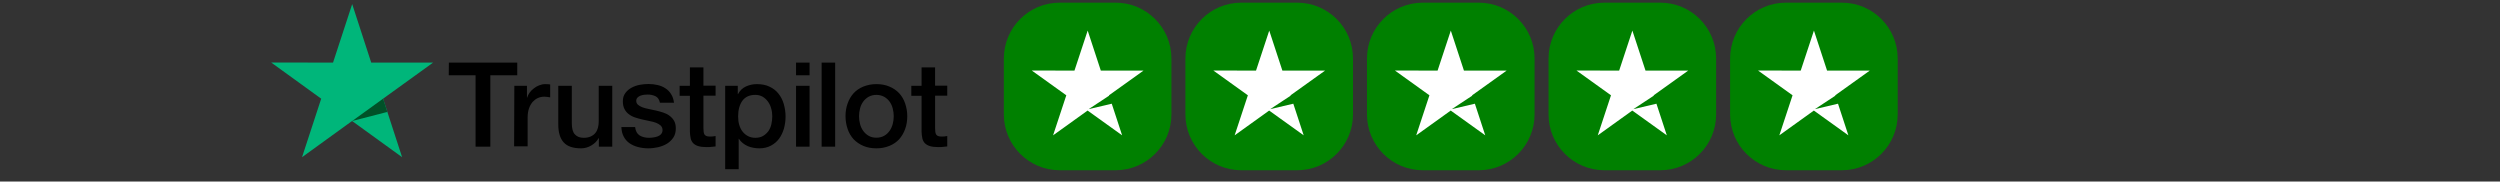
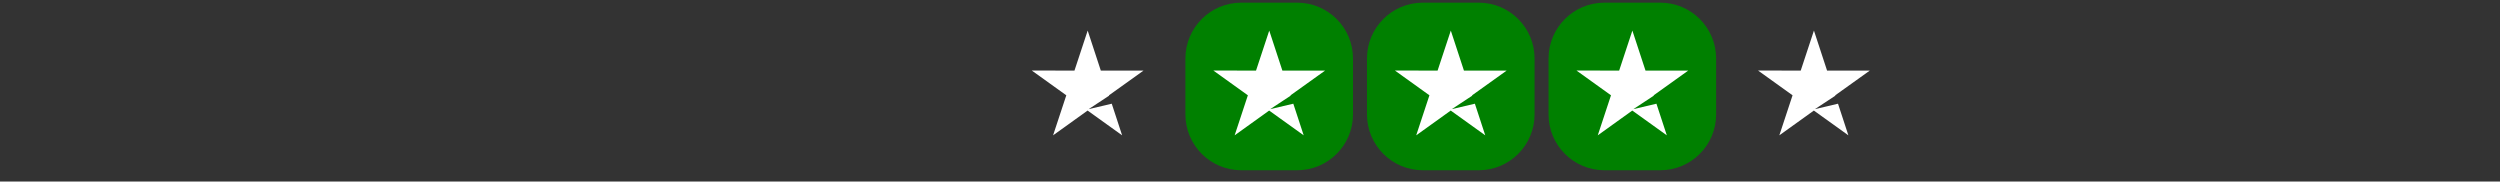
<svg xmlns="http://www.w3.org/2000/svg" width="358" height="26" viewBox="0 0 358 26" fill="none">
  <rect x="0" y="0" width="358" height="26" fill="#333333" stroke="none" />
  <g clip-path="url(#clip0_1728_1212)">
    <g clip-path="url(#clip1_1728_1212)">
-       <path d="M159.75 0.379H151.75C147.332 0.379 143.75 3.96 143.75 8.379V16.379C143.75 20.797 147.332 24.379 151.75 24.379H159.75C164.168 24.379 167.75 20.797 167.75 16.379V8.379C167.75 3.96 164.168 0.379 159.75 0.379Z" fill="#008000" />
      <path d="M158.824 13.7L155.895 15.629L159.202 14.851L160.688 19.379L155.744 15.832L150.801 19.379L152.694 13.647L147.75 10.099L153.863 10.11L155.756 4.379L157.637 10.111H163.75L158.806 13.647L158.824 13.7Z" fill="white" />
      <path d="M185.75 0.379H177.75C173.332 0.379 169.75 3.96 169.75 8.379V16.379C169.75 20.797 173.332 24.379 177.75 24.379H185.75C190.168 24.379 193.75 20.797 193.75 16.379V8.379C193.75 3.96 190.168 0.379 185.75 0.379Z" fill="#008000" />
      <path d="M184.824 13.7L181.895 15.629L185.202 14.851L186.688 19.379L181.744 15.832L176.801 19.379L178.694 13.647L173.75 10.099L179.863 10.11L181.756 4.379L183.637 10.111H189.75L184.806 13.647L184.824 13.7Z" fill="white" />
      <path d="M211.75 0.379H203.75C199.332 0.379 195.75 3.96 195.75 8.379V16.379C195.75 20.797 199.332 24.379 203.75 24.379H211.75C216.168 24.379 219.75 20.797 219.75 16.379V8.379C219.75 3.96 216.168 0.379 211.75 0.379Z" fill="#008000" />
      <path d="M210.824 13.7L207.895 15.629L211.202 14.851L212.688 19.379L207.744 15.832L202.801 19.379L204.694 13.647L199.75 10.099L205.863 10.11L207.756 4.379L209.637 10.111H215.75L210.806 13.647L210.824 13.7Z" fill="white" />
      <path d="M237.75 0.379H229.75C225.332 0.379 221.75 3.96 221.75 8.379V16.379C221.75 20.797 225.332 24.379 229.75 24.379H237.75C242.168 24.379 245.75 20.797 245.75 16.379V8.379C245.75 3.96 242.168 0.379 237.75 0.379Z" fill="#008000" />
      <path d="M236.824 13.7L233.895 15.629L237.202 14.851L238.688 19.379L233.744 15.832L228.801 19.379L230.694 13.647L225.75 10.099L231.863 10.11L233.756 4.379L235.637 10.111H241.75L236.806 13.647L236.824 13.7Z" fill="white" />
-       <path d="M263.75 0.379H255.75C251.332 0.379 247.75 3.96 247.75 8.379V16.379C247.75 20.797 251.332 24.379 255.75 24.379H263.75C268.168 24.379 271.75 20.797 271.75 16.379V8.379C271.75 3.96 268.168 0.379 263.75 0.379Z" fill="#008000" />
      <path d="M262.824 13.7L259.895 15.629L263.202 14.851L264.688 19.379L259.744 15.832L254.801 19.379L256.694 13.647L251.75 10.099L257.863 10.11L259.756 4.379L261.637 10.111H267.75L262.806 13.647L262.824 13.7Z" fill="white" />
    </g>
  </g>
  <g clip-path="url(#clip2_1728_1212)">
    <path d="M64.277 8.966H74.072V10.779H70.216V21.001H68.102V10.779H64.261L64.277 8.966ZM73.653 12.288H75.461V13.972H75.492C75.557 13.732 75.67 13.507 75.832 13.282C75.993 13.058 76.186 12.849 76.428 12.673C76.654 12.48 76.913 12.336 77.203 12.223C77.477 12.111 77.767 12.046 78.058 12.046C78.284 12.046 78.445 12.063 78.526 12.063C78.606 12.079 78.704 12.095 78.784 12.095V13.94C78.646 13.91 78.506 13.888 78.365 13.876C78.219 13.86 78.09 13.844 77.945 13.844C77.629 13.843 77.315 13.909 77.025 14.036C76.735 14.165 76.493 14.358 76.267 14.598C76.041 14.876 75.867 15.191 75.751 15.529C75.622 15.898 75.557 16.331 75.557 16.813V20.953H73.621L73.653 12.288ZM87.659 21.001H85.755V19.782H85.723C85.481 20.231 85.126 20.568 84.658 20.841C84.224 21.101 83.728 21.239 83.222 21.241C82.076 21.241 81.237 20.969 80.72 20.39C80.205 19.829 79.946 18.963 79.946 17.823V12.288H81.882V17.631C81.882 18.401 82.028 18.948 82.334 19.252C82.624 19.573 83.044 19.733 83.577 19.733C83.98 19.733 84.319 19.669 84.594 19.54C84.868 19.412 85.093 19.252 85.254 19.044C85.433 18.835 85.545 18.578 85.626 18.29C85.707 18.001 85.739 17.679 85.739 17.343V12.288H87.675V21.001H87.659ZM90.951 18.208C91.016 18.77 91.226 19.155 91.597 19.396C91.968 19.622 92.419 19.733 92.936 19.733C93.114 19.733 93.323 19.718 93.549 19.685C93.775 19.653 94 19.606 94.194 19.525C94.404 19.445 94.566 19.333 94.694 19.171C94.829 19.004 94.893 18.791 94.872 18.578C94.87 18.463 94.844 18.35 94.797 18.245C94.75 18.14 94.682 18.046 94.598 17.968C94.42 17.808 94.21 17.696 93.952 17.583C93.658 17.478 93.356 17.397 93.049 17.343C92.71 17.278 92.371 17.198 92.016 17.118C91.662 17.039 91.312 16.942 90.967 16.829C90.642 16.726 90.337 16.569 90.064 16.364C89.797 16.173 89.581 15.919 89.434 15.626C89.273 15.321 89.192 14.967 89.192 14.517C89.192 14.036 89.305 13.651 89.547 13.33C89.773 13.009 90.08 12.753 90.435 12.56C90.808 12.359 91.211 12.219 91.628 12.143C92.038 12.068 92.454 12.03 92.871 12.03C93.323 12.03 93.759 12.079 94.162 12.175C94.566 12.271 94.953 12.415 95.275 12.64C95.614 12.849 95.889 13.138 96.098 13.475C96.324 13.812 96.454 14.229 96.518 14.71H94.501C94.404 14.245 94.194 13.94 93.872 13.78C93.513 13.614 93.121 13.532 92.726 13.54C92.597 13.54 92.419 13.555 92.241 13.571C92.06 13.597 91.882 13.64 91.71 13.7C91.548 13.764 91.403 13.86 91.29 13.972C91.231 14.034 91.184 14.107 91.154 14.187C91.123 14.266 91.109 14.352 91.112 14.437C91.112 14.679 91.193 14.855 91.354 14.999C91.516 15.144 91.725 15.257 91.999 15.368C92.258 15.465 92.564 15.545 92.903 15.609C93.242 15.673 93.598 15.753 93.952 15.833C94.308 15.915 94.647 16.011 94.985 16.122C95.323 16.235 95.63 16.38 95.889 16.587C96.147 16.78 96.374 17.021 96.534 17.31C96.695 17.599 96.776 17.968 96.776 18.386C96.776 18.899 96.663 19.333 96.421 19.702C96.181 20.058 95.867 20.359 95.501 20.583C95.13 20.809 94.694 20.969 94.243 21.081C93.775 21.177 93.323 21.241 92.871 21.241C92.354 21.246 91.838 21.181 91.338 21.049C90.899 20.934 90.484 20.744 90.111 20.487C89.772 20.239 89.496 19.915 89.305 19.54C89.112 19.171 88.998 18.722 88.982 18.193H90.935V18.208H90.951ZM97.324 12.288H98.793V9.655H100.73V12.271H102.472V13.7H100.73V18.353C100.73 18.562 100.745 18.722 100.762 18.883C100.778 19.028 100.827 19.155 100.875 19.252C100.943 19.352 101.038 19.43 101.149 19.477C101.278 19.525 101.439 19.556 101.666 19.556C101.794 19.556 101.94 19.556 102.069 19.54C102.197 19.525 102.344 19.509 102.472 19.477V20.969C102.263 20.999 102.053 21.02 101.843 21.034C101.633 21.065 101.439 21.065 101.214 21.065C100.697 21.065 100.293 21.017 99.986 20.921C99.715 20.842 99.466 20.699 99.261 20.503C99.084 20.309 98.961 20.071 98.906 19.814C98.84 19.497 98.802 19.174 98.793 18.851V13.715H97.324V12.255V12.288ZM103.828 12.288H105.651V13.475H105.683C105.958 12.961 106.329 12.608 106.813 12.384C107.308 12.156 107.848 12.041 108.394 12.047C109.089 12.047 109.685 12.159 110.202 12.415C110.717 12.657 111.137 12.977 111.476 13.411C111.815 13.828 112.073 14.325 112.234 14.887C112.396 15.448 112.493 16.059 112.493 16.684C112.493 17.278 112.413 17.84 112.267 18.386C112.106 18.931 111.88 19.429 111.573 19.846C111.267 20.263 110.88 20.6 110.396 20.857C109.911 21.114 109.363 21.242 108.717 21.242C108.442 21.242 108.152 21.21 107.878 21.161C107.601 21.113 107.33 21.032 107.071 20.921C106.815 20.811 106.576 20.665 106.361 20.487C106.145 20.317 105.96 20.11 105.812 19.878H105.78V24.227H103.844V12.288H103.828ZM110.589 16.652C110.589 16.267 110.54 15.882 110.428 15.514C110.335 15.161 110.176 14.828 109.959 14.534C109.756 14.256 109.498 14.021 109.201 13.844C108.881 13.667 108.519 13.579 108.152 13.587C107.345 13.587 106.732 13.86 106.312 14.421C105.909 14.983 105.699 15.737 105.699 16.668C105.699 17.118 105.749 17.519 105.861 17.888C105.973 18.257 106.119 18.578 106.345 18.851C106.554 19.124 106.813 19.333 107.119 19.493C107.426 19.653 107.765 19.733 108.168 19.733C108.621 19.733 108.975 19.637 109.282 19.46C109.588 19.284 109.831 19.044 110.041 18.77C110.234 18.482 110.379 18.161 110.46 17.791C110.54 17.407 110.589 17.037 110.589 16.652ZM113.993 8.966H115.93V10.779H113.994L113.993 8.966ZM113.993 12.288H115.93V21.001H113.994L113.993 12.288ZM117.656 8.966H119.593V21.001H117.656V8.966ZM125.499 21.241C124.805 21.241 124.176 21.13 123.627 20.889C123.106 20.669 122.634 20.347 122.239 19.942C121.856 19.52 121.565 19.022 121.384 18.482C121.181 17.887 121.077 17.264 121.077 16.636C121.077 15.978 121.174 15.369 121.384 14.807C121.569 14.268 121.86 13.771 122.239 13.347C122.61 12.946 123.078 12.624 123.627 12.4C124.222 12.161 124.858 12.041 125.499 12.046C126.193 12.046 126.822 12.159 127.37 12.4C127.895 12.614 128.368 12.937 128.759 13.347C129.13 13.747 129.42 14.245 129.614 14.807C129.808 15.368 129.92 15.978 129.92 16.636C129.92 17.31 129.823 17.92 129.614 18.482C129.423 19.018 129.133 19.513 128.759 19.942C128.387 20.343 127.919 20.665 127.37 20.889C126.776 21.129 126.14 21.248 125.499 21.241ZM125.499 19.718C125.918 19.718 126.305 19.622 126.612 19.444C126.935 19.268 127.176 19.028 127.387 18.739C127.597 18.45 127.741 18.112 127.838 17.759C128.031 17.028 128.031 16.26 127.838 15.529C127.751 15.177 127.598 14.845 127.387 14.55C127.181 14.267 126.917 14.032 126.612 13.86C126.27 13.676 125.887 13.582 125.499 13.587C125.11 13.58 124.727 13.674 124.386 13.86C124.082 14.033 123.818 14.268 123.611 14.55C123.4 14.845 123.247 15.178 123.159 15.53C122.966 16.26 122.966 17.029 123.159 17.759C123.247 18.111 123.4 18.444 123.611 18.739C123.821 19.028 124.079 19.268 124.386 19.444C124.708 19.637 125.078 19.718 125.499 19.718ZM130.501 12.288H131.969V9.655H133.904V12.271H135.647V13.7H133.905V18.353C133.905 18.562 133.921 18.722 133.937 18.883C133.953 19.028 134.001 19.155 134.05 19.252C134.118 19.352 134.213 19.43 134.324 19.477C134.453 19.525 134.615 19.556 134.841 19.556C134.969 19.556 135.115 19.556 135.244 19.54C135.373 19.525 135.518 19.509 135.647 19.477V20.969C135.438 20.999 135.229 21.02 135.019 21.034C134.809 21.065 134.615 21.065 134.389 21.065C133.873 21.065 133.469 21.017 133.162 20.921C132.89 20.842 132.642 20.699 132.437 20.503C132.259 20.309 132.136 20.071 132.081 19.814C132.015 19.497 131.977 19.174 131.969 18.851V13.715H130.5V12.255L130.501 12.288Z" fill="black" />
    <path d="M62.018 8.966H53.159L50.433 0.588L47.69 8.966L38.831 8.95L45.996 14.133L43.252 22.509L50.416 17.327L57.581 22.509L54.854 14.133L62.018 8.966Z" fill="#00B67A" />
    <path d="M55.467 16.026L54.853 14.133L50.433 17.327L55.467 16.026Z" fill="#005128" />
  </g>
  <defs>
    <clipPath id="clip0_1728_1212">
      <rect width="128" height="24" fill="white" transform="translate(143.75 0.379)" />
    </clipPath>
    <clipPath id="clip1_1728_1212">
      <rect width="128" height="120" fill="white" transform="translate(143.75 0.379)" />
    </clipPath>
    <clipPath id="clip2_1728_1212">
-       <rect width="96.979" height="23.75" fill="white" transform="translate(38.75 0.509)" />
-     </clipPath>
+       </clipPath>
  </defs>
</svg>